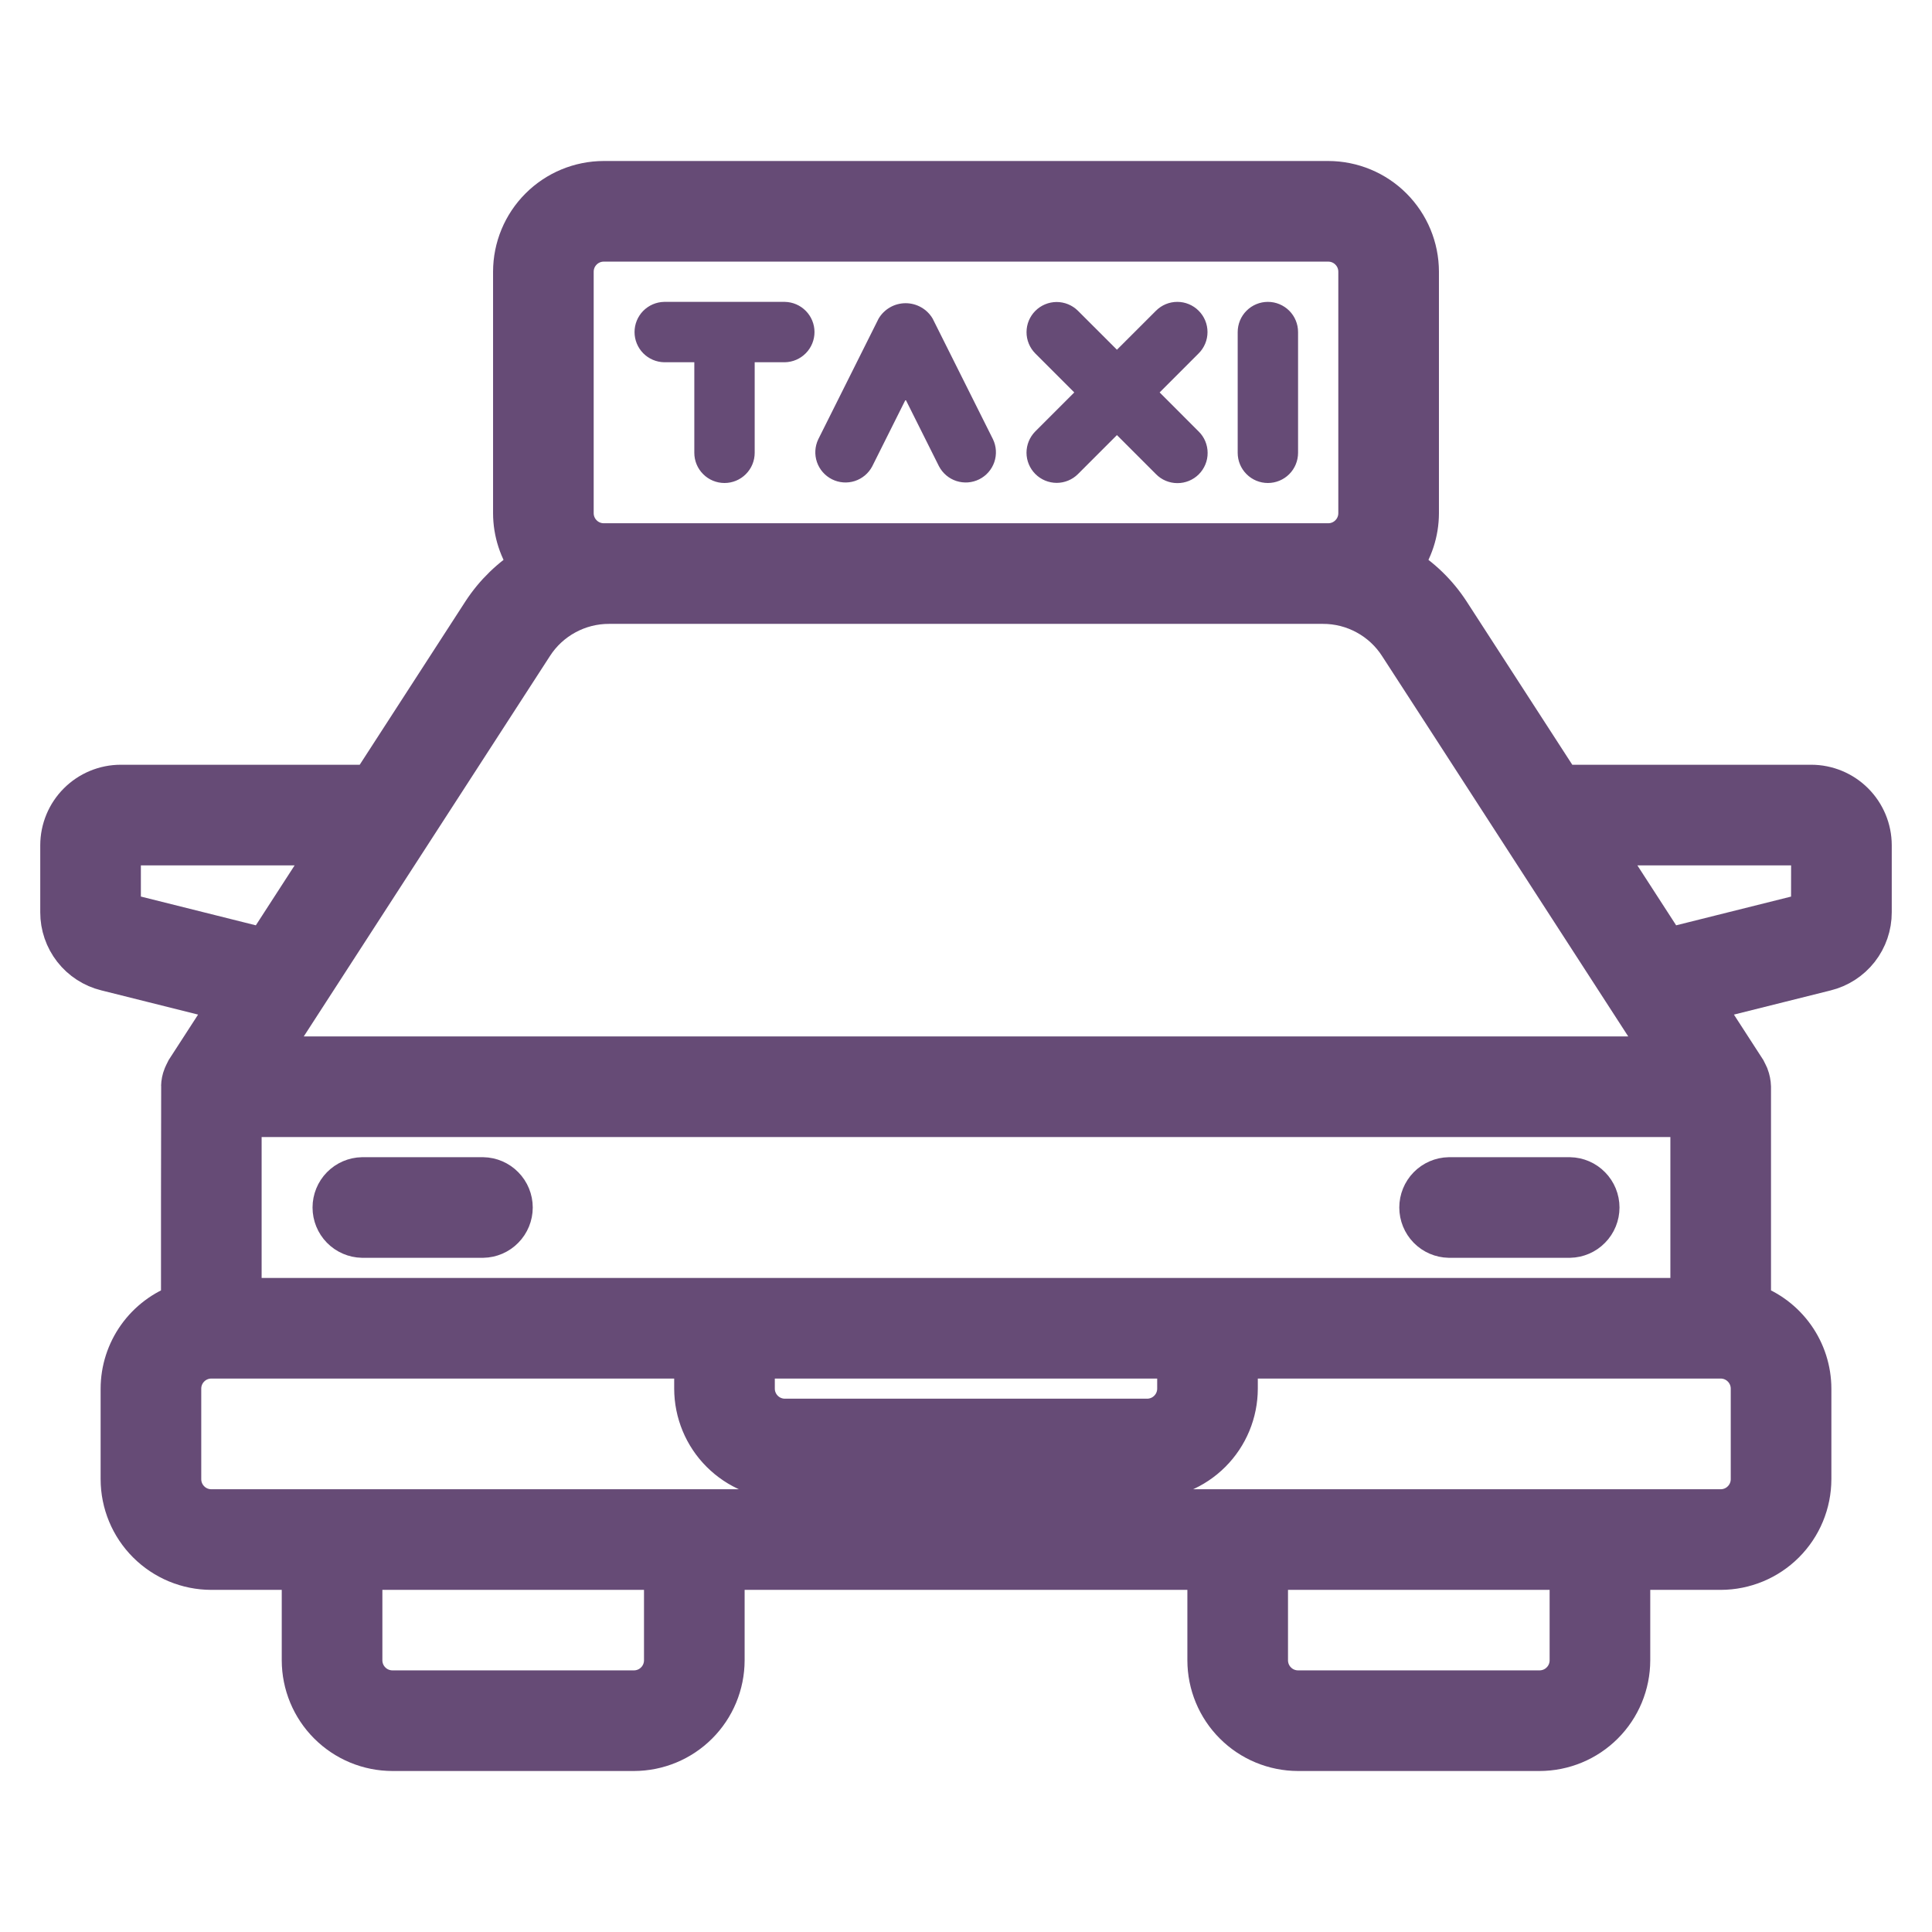
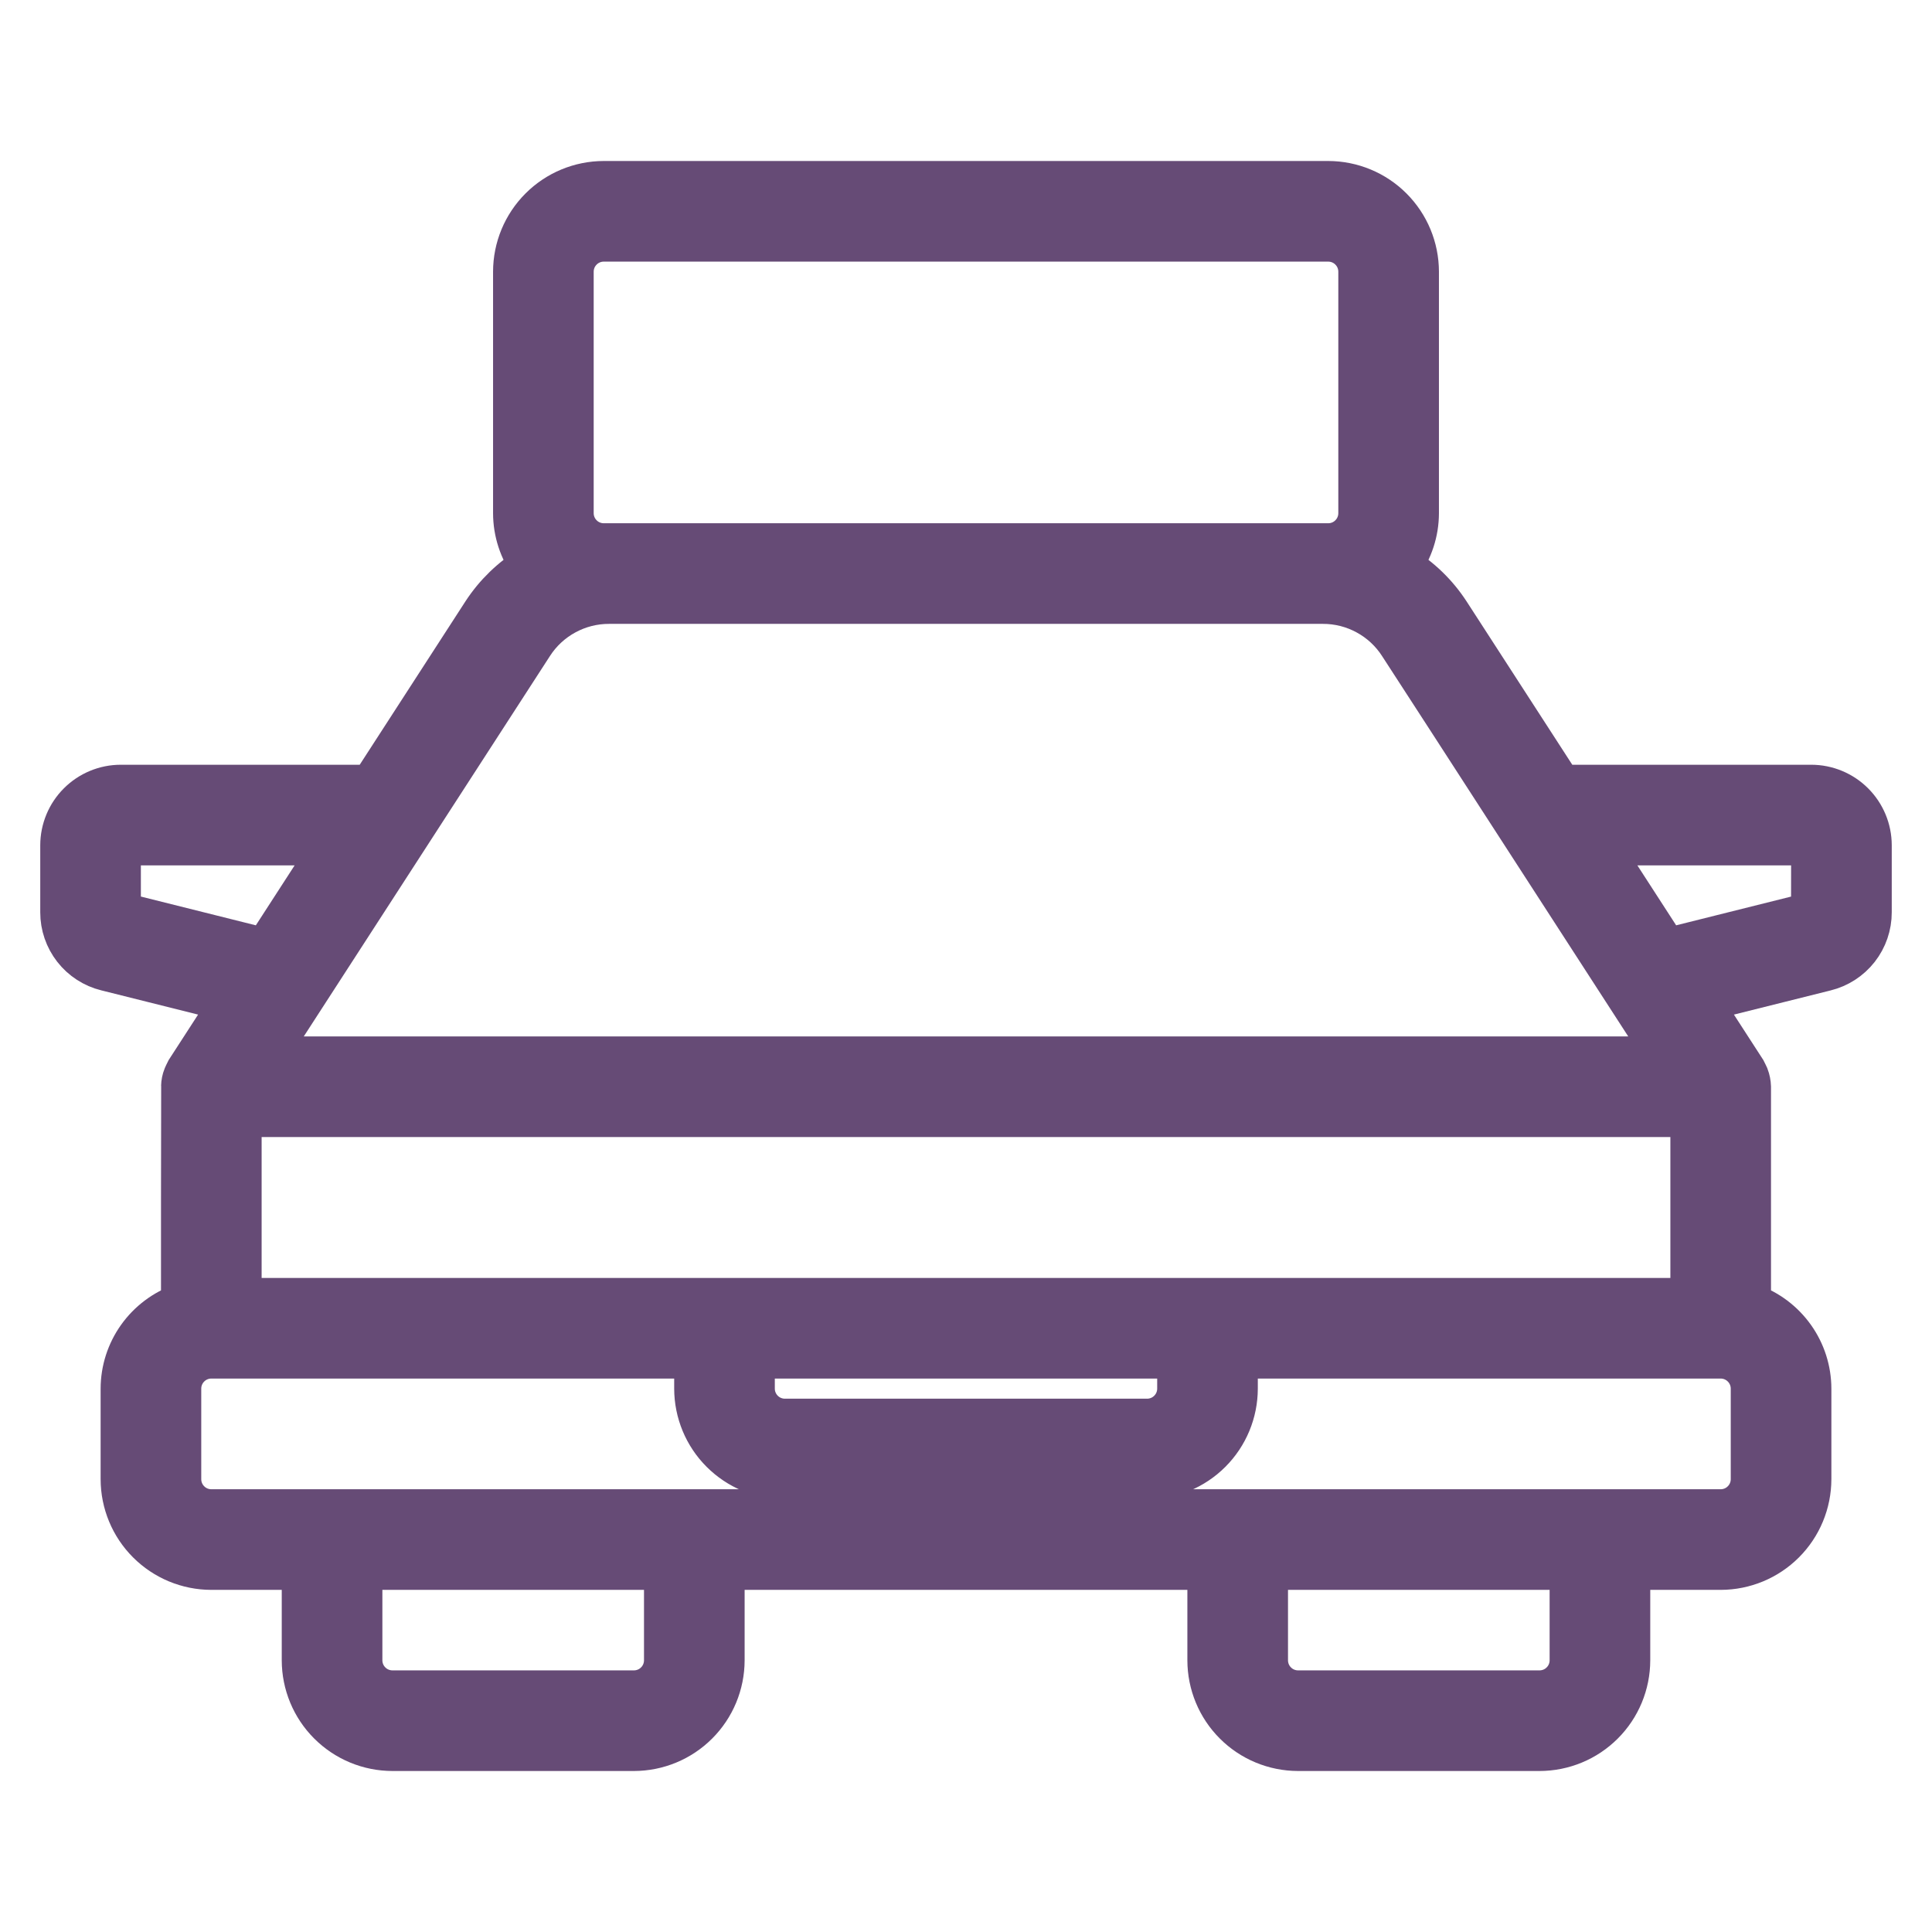
<svg xmlns="http://www.w3.org/2000/svg" width="48" height="48" viewBox="0 0 48 48" fill="none">
-   <path d="M31.5 7.5C31.402 7.5 31.304 7.519 31.213 7.557C31.122 7.595 31.039 7.65 30.97 7.72C30.9 7.789 30.845 7.872 30.807 7.963C30.77 8.054 30.75 8.151 30.75 8.25V11.25C30.75 11.449 30.829 11.64 30.97 11.78C31.11 11.921 31.301 12 31.5 12C31.699 12 31.89 11.921 32.031 11.78C32.171 11.64 32.25 11.449 32.25 11.25V8.25C32.25 8.151 32.231 8.054 32.193 7.963C32.156 7.872 32.1 7.789 32.031 7.72C31.961 7.65 31.878 7.595 31.787 7.557C31.696 7.519 31.599 7.5 31.5 7.5ZM29.78 7.72C29.711 7.65 29.628 7.595 29.537 7.557C29.446 7.519 29.349 7.5 29.25 7.5C29.152 7.5 29.054 7.519 28.963 7.557C28.872 7.595 28.79 7.65 28.72 7.72L27.75 8.689L26.78 7.72C26.64 7.581 26.449 7.503 26.251 7.503C26.053 7.504 25.863 7.583 25.723 7.723C25.583 7.863 25.504 8.053 25.504 8.251C25.503 8.449 25.581 8.639 25.72 8.78L26.69 9.75L25.72 10.72C25.581 10.861 25.503 11.051 25.503 11.249C25.504 11.447 25.583 11.637 25.723 11.777C25.863 11.917 26.053 11.996 26.251 11.997C26.449 11.997 26.64 11.919 26.78 11.78L27.75 10.81L28.72 11.78C28.789 11.851 28.872 11.907 28.963 11.945C29.054 11.983 29.152 12.003 29.251 12.003C29.35 12.004 29.448 11.984 29.539 11.947C29.631 11.909 29.714 11.854 29.784 11.784C29.854 11.714 29.909 11.631 29.947 11.539C29.985 11.448 30.004 11.35 30.003 11.251C30.003 11.152 29.983 11.054 29.945 10.963C29.907 10.872 29.851 10.789 29.78 10.72L28.811 9.75L29.78 8.78C29.85 8.711 29.905 8.628 29.943 8.537C29.981 8.446 30 8.348 30 8.25C30 8.152 29.981 8.054 29.943 7.963C29.905 7.872 29.85 7.789 29.78 7.72ZM23.171 7.915C23.102 7.798 23.004 7.702 22.886 7.635C22.768 7.568 22.635 7.533 22.5 7.533C22.365 7.533 22.232 7.568 22.114 7.635C21.997 7.702 21.898 7.798 21.829 7.915L20.329 10.915C20.245 11.092 20.233 11.295 20.297 11.481C20.361 11.667 20.496 11.82 20.671 11.908C20.847 11.996 21.05 12.011 21.237 11.951C21.424 11.89 21.58 11.759 21.671 11.585L22.5 9.927L23.329 11.585C23.421 11.759 23.576 11.891 23.763 11.951C23.95 12.011 24.153 11.996 24.329 11.908C24.505 11.82 24.639 11.667 24.703 11.481C24.767 11.295 24.755 11.092 24.671 10.915L23.171 7.915ZM19.5 7.5H16.5C16.304 7.504 16.117 7.585 15.979 7.725C15.842 7.865 15.765 8.054 15.765 8.25C15.765 8.446 15.842 8.635 15.979 8.775C16.117 8.915 16.304 8.996 16.5 9H17.25V11.25C17.25 11.449 17.329 11.64 17.47 11.78C17.61 11.921 17.801 12 18 12C18.199 12 18.39 11.921 18.53 11.78C18.671 11.64 18.75 11.449 18.75 11.25V9H19.5C19.697 8.996 19.884 8.915 20.021 8.775C20.159 8.635 20.236 8.446 20.236 8.25C20.236 8.054 20.159 7.865 20.021 7.725C19.884 7.585 19.697 7.504 19.5 7.5Z" fill="#664B76" />
  <path d="M45 19.5H38.791L36.017 15.213C35.711 14.743 35.303 14.348 34.824 14.057C35.1 13.677 35.249 13.22 35.25 12.75V6.75C35.249 6.153 35.012 5.582 34.59 5.16C34.169 4.738 33.596 4.501 33 4.5H15C14.403 4.501 13.832 4.738 13.41 5.16C12.988 5.582 12.751 6.153 12.75 6.75V12.75C12.751 13.22 12.9 13.677 13.176 14.057C12.697 14.348 12.289 14.743 11.983 15.213L9.209 19.5H3C2.602 19.5 2.221 19.659 1.94 19.94C1.659 20.221 1.501 20.602 1.5 21V22.665C1.499 23 1.611 23.325 1.817 23.589C2.023 23.853 2.312 24.04 2.637 24.12L5.721 24.892L4.62 26.593C4.595 26.639 4.576 26.687 4.554 26.734C4.521 26.816 4.504 26.902 4.502 26.99C4.5 27 4.5 32.388 4.5 32.388C4.063 32.542 3.684 32.828 3.415 33.206C3.146 33.584 3.001 34.036 3 34.5V36.75C3.001 37.346 3.238 37.919 3.66 38.34C4.082 38.762 4.653 38.999 5.25 39H7.5V41.25C7.501 41.846 7.738 42.419 8.16 42.84C8.582 43.262 9.153 43.499 9.75 43.5H15.75C16.346 43.499 16.919 43.262 17.34 42.84C17.762 42.419 17.999 41.846 18 41.25V39H30V41.25C30.001 41.846 30.238 42.419 30.66 42.84C31.081 43.262 31.654 43.499 32.25 43.5H38.25C38.846 43.499 39.419 43.262 39.84 42.84C40.262 42.419 40.499 41.846 40.5 41.25V39H42.75C43.346 38.999 43.919 38.762 44.34 38.34C44.762 37.919 44.999 37.346 45 36.75V34.5C44.999 34.036 44.854 33.584 44.585 33.206C44.316 32.828 43.937 32.542 43.5 32.388V27C43.497 26.909 43.479 26.819 43.447 26.734C43.424 26.687 43.405 26.639 43.38 26.593L42.279 24.892L45.359 24.122C45.685 24.042 45.975 23.855 46.182 23.591C46.389 23.327 46.501 23 46.5 22.665V21C46.499 20.602 46.341 20.221 46.06 19.94C45.779 19.659 45.398 19.5 45 19.5ZM15 13.5C14.801 13.5 14.61 13.421 14.47 13.28C14.329 13.14 14.25 12.949 14.25 12.75V6.75C14.25 6.551 14.329 6.36 14.47 6.22C14.61 6.079 14.801 6 15 6H33C33.199 6 33.39 6.079 33.53 6.22C33.671 6.36 33.75 6.551 33.75 6.75V12.75C33.75 12.949 33.671 13.14 33.53 13.28C33.39 13.421 33.199 13.5 33 13.5H15ZM13.243 16.028C13.446 15.712 13.726 15.452 14.056 15.273C14.386 15.093 14.756 14.999 15.132 15H32.868C33.244 14.999 33.614 15.093 33.944 15.273C34.274 15.452 34.554 15.712 34.757 16.028C35.37 16.966 40.926 25.567 41.372 26.25H6.628C7.058 25.587 12.661 16.927 13.243 16.028ZM42 32.25H6V27.75H42V32.25ZM18.75 33.75H29.25V34.5C29.25 34.699 29.171 34.89 29.03 35.03C28.89 35.171 28.699 35.25 28.5 35.25H19.5C19.301 35.25 19.11 35.171 18.97 35.03C18.829 34.89 18.75 34.699 18.75 34.5V33.75ZM3 22.665V21H8.239L6.582 23.561L3 22.665ZM16.5 41.25C16.5 41.449 16.421 41.64 16.28 41.78C16.14 41.921 15.949 42 15.75 42H9.75C9.551 42 9.36 41.921 9.22 41.78C9.079 41.64 9 41.449 9 41.25V39H16.5V41.25ZM39 41.25C39 41.449 38.921 41.64 38.78 41.78C38.64 41.921 38.449 42 38.25 42H32.25C32.051 42 31.86 41.921 31.72 41.78C31.579 41.64 31.5 41.449 31.5 41.25V39H39V41.25ZM43.5 36.75C43.5 36.949 43.421 37.14 43.28 37.28C43.14 37.421 42.949 37.5 42.75 37.5H5.25C5.051 37.5 4.86 37.421 4.72 37.28C4.579 37.14 4.5 36.949 4.5 36.75V34.5C4.5 34.301 4.579 34.11 4.72 33.97C4.86 33.829 5.051 33.75 5.25 33.75H17.25V34.5C17.251 35.096 17.488 35.669 17.91 36.09C18.332 36.512 18.904 36.749 19.5 36.75H28.5C29.096 36.749 29.669 36.512 30.09 36.09C30.512 35.669 30.749 35.096 30.75 34.5V33.75H42.75C42.949 33.75 43.14 33.829 43.28 33.97C43.421 34.11 43.5 34.301 43.5 34.5V36.75ZM44.998 22.666L41.418 23.561L39.761 21H45L44.998 22.666Z" fill="#664B76" stroke="#664B76" />
-   <path d="M9 30.75H12C12.197 30.746 12.384 30.666 12.521 30.525C12.659 30.385 12.736 30.196 12.736 30C12.736 29.804 12.659 29.615 12.521 29.475C12.384 29.334 12.197 29.254 12 29.25H9C8.804 29.254 8.617 29.334 8.479 29.475C8.342 29.615 8.265 29.804 8.265 30C8.265 30.196 8.342 30.385 8.479 30.525C8.617 30.666 8.804 30.746 9 30.75ZM36 30.75H39C39.197 30.746 39.384 30.666 39.521 30.525C39.659 30.385 39.736 30.196 39.736 30C39.736 29.804 39.659 29.615 39.521 29.475C39.384 29.334 39.197 29.254 39 29.25H36C35.804 29.254 35.617 29.334 35.479 29.475C35.342 29.615 35.265 29.804 35.265 30C35.265 30.196 35.342 30.385 35.479 30.525C35.617 30.666 35.804 30.746 36 30.75Z" fill="#664B76" stroke="#664B76" />
</svg>